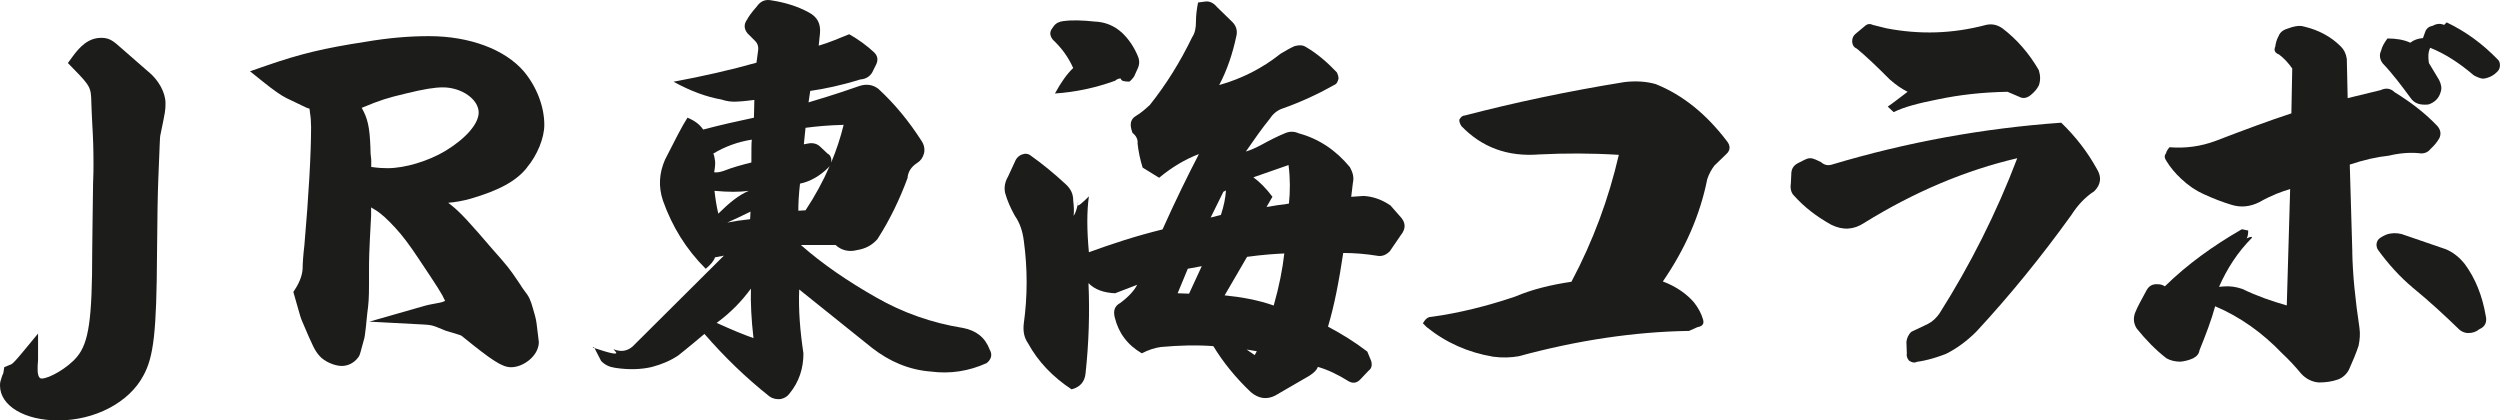
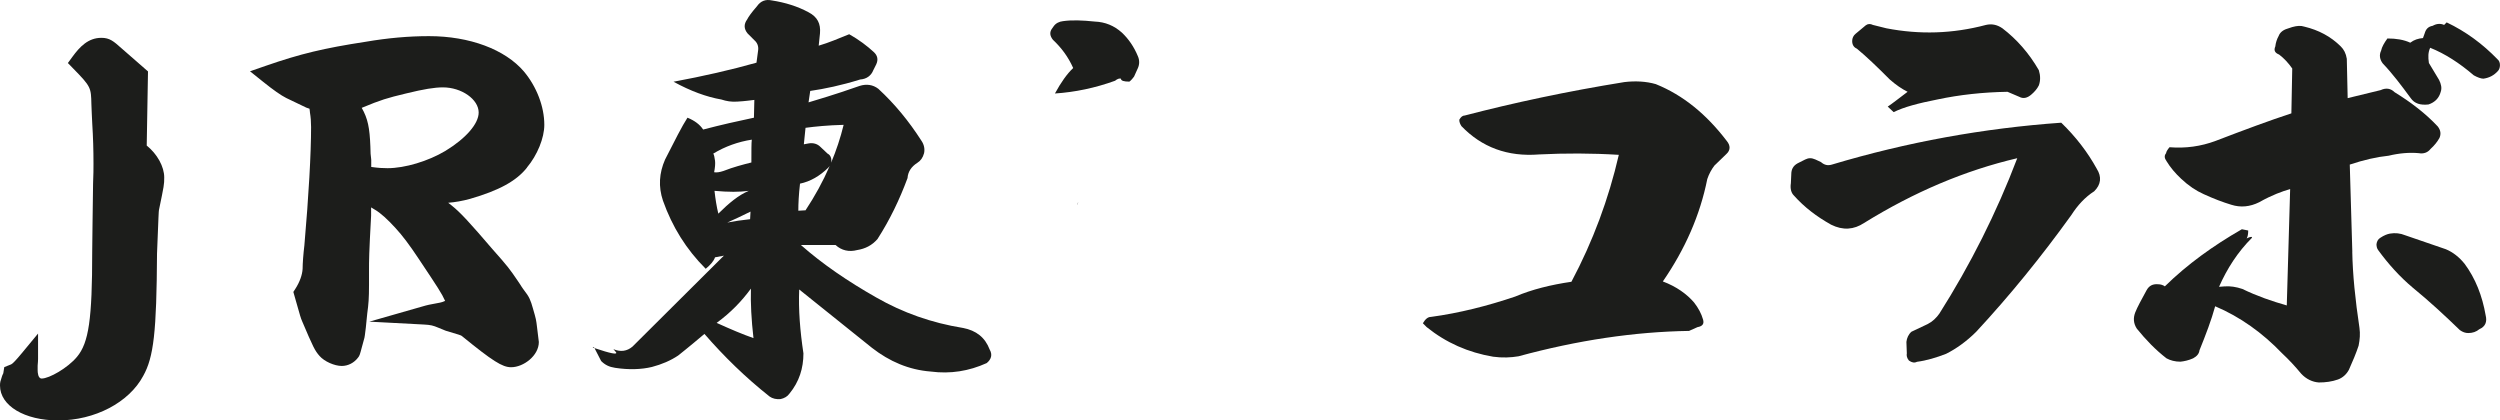
<svg xmlns="http://www.w3.org/2000/svg" id="_レイヤー_2" data-name="レイヤー 2" viewBox="0 0 548.49 92.24">
  <defs>
    <style>
      .cls-1 {
        fill: #1c1d1b;
      }
    </style>
  </defs>
  <g id="_レイヤー_1-2" data-name="レイヤー 1">
    <g>
-       <path class="cls-1" d="M32.47,15.67q-4.46-3.9-5.84-5.1c-1.7-1.51-2.55-2.27-4.39-2.27-2.91,0-4.77,2-6.35,4.16l-1,1.37,1.18,1.21c3.9,3.98,3.9,4.2,3.98,7.79,0,.35.03,1.03.08,2,.03.63.07,1.39.11,2.3.19,3.04.27,5.76.27,8.79,0,.89,0,2.55-.09,4.34-.04,3.52-.08,6.5-.12,8.89-.04,2.99-.07,5.05-.07,6.09,0,14.8-.75,19.96-3.34,23.05-2.04,2.45-6.1,4.76-7.75,4.76-.81,0-.88-1.38-.88-1.81v-1.01c0-.07.01-.17.02-.28.03-.34.07-.76.07-1.22v-5.55l-3.54,4.28q-1.9,2.3-2.36,2.48l-1.51.6-.18,1.11c-.02.13-.03.22-.03.23-.03.08-.08.17-.15.32l-.11.26c-.4,1.21-.47,1.42-.47,2.12,0,4.44,5.37,7.66,12.77,7.66,8.03,0,15.53-3.93,18.64-9.75,2.32-4.13,2.94-9.66,3.04-26.87q.09-11.76.28-16.28c.33-8.44.37-9.23.42-9.52,1.13-5.48,1.16-5.58,1.16-7.18,0-2.35-1.53-5.12-3.84-6.98Z" />
+       <path class="cls-1" d="M32.47,15.67q-4.46-3.9-5.84-5.1c-1.7-1.51-2.55-2.27-4.39-2.27-2.91,0-4.77,2-6.35,4.16l-1,1.37,1.18,1.21c3.9,3.98,3.9,4.2,3.98,7.79,0,.35.03,1.03.08,2,.03.63.07,1.39.11,2.3.19,3.04.27,5.76.27,8.79,0,.89,0,2.55-.09,4.34-.04,3.52-.08,6.5-.12,8.89-.04,2.99-.07,5.05-.07,6.09,0,14.8-.75,19.96-3.34,23.05-2.04,2.45-6.1,4.76-7.75,4.76-.81,0-.88-1.38-.88-1.81v-1.01c0-.07.01-.17.02-.28.03-.34.07-.76.07-1.22v-5.55l-3.54,4.28q-1.9,2.3-2.36,2.48l-1.51.6-.18,1.11c-.02.13-.03.22-.03.23-.03.08-.08.17-.15.32l-.11.26c-.4,1.21-.47,1.42-.47,2.12,0,4.44,5.37,7.66,12.77,7.66,8.03,0,15.53-3.93,18.64-9.75,2.32-4.13,2.94-9.66,3.04-26.87c.33-8.44.37-9.23.42-9.52,1.13-5.48,1.16-5.58,1.16-7.18,0-2.35-1.53-5.12-3.84-6.98Z" />
      <path class="cls-1" d="M115.61,36.75c2.28-2.71,3.81-6.48,3.81-9.36,0-3.99-1.67-8.35-4.47-11.7-4.15-4.86-11.94-7.76-20.83-7.76-4.45,0-9,.4-13.86,1.23-9.2,1.41-14.34,2.64-21.98,5.29l-3.43,1.19,2.83,2.27c2.33,1.87,3.95,3,5.12,3.59q3.87,1.84,4.42,2.12l.68.23c.01.08.02.17.04.27.01.06.03.13.03.22l.03.33c.17,1.03.25,2.04.25,3.2,0,5.81-.52,15.05-1.47,25.95-.24,1.98-.38,3.91-.39,5.19-.08,1.32-.63,2.84-1.55,4.29l-.48.75.6,2.11c.92,3.25,1.01,3.58,1.31,4.28,2.43,5.71,2.81,6.51,3.86,7.68,1.03,1.18,3.25,2.17,4.85,2.17,1.38,0,2.71-.68,3.58-1.84.33-.38.43-.75.8-2.16.15-.56.35-1.3.6-2.2l.09-.54c.08-.61.31-2.24.52-4.74.29-2.11.39-3.38.39-6.3v-3.16c0-2.3,0-3.57.46-12.05v-1.8c.25.14.54.32.89.54q1.78,1.05,4.47,4,2.21,2.39,5,6.62l.54.81c3.7,5.55,4.6,6.9,5.34,8.55-.47.21-.81.32-1.14.38-2.5.46-2.6.48-3.99.88l-11.5,3.29,11.95.63c1.54.08,2.05.22,3.17.69.9.36,1.53.63,1.54.63l.22.08c2.87.85,3.13.93,3.38,1.09,6.79,5.53,8.92,6.88,10.84,6.88,2.74,0,6.09-2.55,6.09-5.53l-.39-3.2c-.2-1.7-.22-1.81-.89-4.11-.53-1.9-.82-2.6-1.98-4.08-.05-.08-.12-.17-.19-.26-.18-.25-.4-.56-.62-.94l-.53-.79c-1.83-2.68-2.11-3.09-5.54-6.95-4.96-5.79-7.07-8.11-9.02-9.65-.25-.2-.5-.39-.73-.57,1.52-.12,3.13-.4,4.8-.86,6.42-1.86,10.17-3.93,12.49-6.86ZM97.73,33.1c-3.79,2.27-8.9,3.8-12.71,3.8-1.05,0-1.99-.05-3.57-.27v-1.54l-.03-.33c-.08-.46-.16-1.37-.16-2.63-.16-4.07-.54-6.09-1.9-8.47,4.32-1.79,5.48-2.13,9.75-3.16,3.88-.95,6.22-1.33,8.07-1.33,4.1,0,7.84,2.63,7.84,5.52,0,2.45-2.8,5.68-7.29,8.41Z" />
      <path class="cls-1" d="M130.02,76.22c.14.05.26.09.39.13l-.12-.22-.28.09Z" />
      <path class="cls-1" d="M211.27,71.95c-6.87-1.11-13.18-3.34-19.03-6.69-6.22-3.53-11.79-7.33-16.53-11.51h7.61c1.3,1.21,2.97,1.58,4.74,1.11,1.76-.28,3.25-1.02,4.46-2.42,2.69-4.18,4.83-8.63,6.59-13.37.09-1.39.84-2.51,2.14-3.34.74-.46,1.21-1.11,1.49-2.13.19-.93,0-1.86-.56-2.69-2.79-4.36-5.94-8.17-9.47-11.42-1.21-.93-2.6-1.11-4.09-.65-1.58.56-5.29,1.86-11.23,3.62l.37-2.51c3.16-.46,6.78-1.21,10.96-2.51,1.39-.09,2.41-.84,2.88-2.04l.65-1.3c.46-1.02.28-1.86-.46-2.6-1.49-1.39-3.34-2.79-5.48-3.99-2.32.93-4.46,1.86-6.69,2.51l.28-2.69c.19-2.14-.56-3.62-2.51-4.64-2.41-1.3-5.11-2.14-8.08-2.6-1.3-.28-2.41.09-3.25,1.3-1.21,1.39-1.86,2.32-2.14,2.88-.74,1.02-.74,2.04.09,3.06l1.49,1.49c.65.56.93,1.3.84,2.14l-.37,2.79c-5.57,1.58-11.7,2.97-18.2,4.18,3.71,2.04,7.24,3.34,10.49,3.9,1.11.37,2.23.56,3.53.46,1.67-.09,2.88-.28,3.71-.37l-.09,3.9c-3.53.74-7.24,1.58-11.14,2.6-.74-1.11-1.86-1.95-3.44-2.6-1.21,1.86-2.79,5.01-4.92,9.19-1.3,2.97-1.49,5.94-.46,9.01,2.04,5.76,5.11,10.68,9.38,14.95,1.02-.84,1.76-1.67,2.04-2.51l1.95-.37-20.06,19.96c-1.21,1.02-2.6,1.21-4.18.56-.09-.09.09.09.56.65.45.63-1.19.3-4.71-.89l1.46,2.84c.84.84,1.76,1.3,3.06,1.49,2.97.46,5.76.37,8.08-.19,2.14-.56,4.09-1.39,5.76-2.51.09-.09,2.04-1.58,5.76-4.74,4.27,4.92,9.01,9.56,14.3,13.74.65.46,1.49.65,2.41.56.84-.19,1.49-.56,1.95-1.21,2.14-2.6,3.06-5.57,3.06-8.82-.74-4.92-1.11-9.56-.93-14.02l15.97,12.81c3.81,2.97,8.08,4.83,12.91,5.2,4.27.56,8.36-.09,12.26-1.86,1.02-.83,1.3-1.86.65-2.97-1.02-2.69-2.97-4.18-5.85-4.74ZM156.86,35.19c-.09-.65-.19-1.21-.37-1.49,2.6-1.58,5.48-2.6,8.45-3.06-.09.74-.09,2.41-.09,5.01-1.86.46-3.99,1.02-6.13,1.86-.84.28-1.49.37-2.04.28.19-1.02.28-1.86.19-2.6ZM157.6,46.88c-.37-1.49-.65-3.25-.84-5.01,3.06.28,5.48.28,7.52,0-2.23.93-4.36,2.69-6.69,5.01ZM164.66,46.42l-.09,1.67c-1.86.19-3.62.46-5.01.74,1.67-.74,3.44-1.58,5.11-2.41ZM157.23,70.84c3.06-2.23,5.48-4.74,7.52-7.52-.09,3.16.09,6.78.56,10.86-2.41-.84-5.01-1.95-8.08-3.34ZM176.73,28.04c2.14-.28,4.83-.56,8.36-.65-.7,2.89-1.63,5.64-2.74,8.3.03-.16.05-.32.05-.5,0-.65-.28-1.21-.84-1.49l-1.58-1.49c-.65-.65-1.58-.93-2.6-.74l-1.02.19.37-3.62ZM175.15,46.23c0-1.58.09-3.53.37-5.94,2.23-.46,4.36-1.67,6.22-3.53.11-.11.21-.22.29-.34-1.47,3.38-3.24,6.61-5.3,9.72l-1.58.09Z" />
      <path class="cls-1" d="M235.44,14.94c-1.3,1.21-2.69,3.16-3.99,5.57,4.36-.28,8.82-1.21,13.18-2.79.56-.46,1.02-.56,1.3-.46,0,.46.65.65,1.86.65.46-.37.74-.74,1.02-1.11l.84-1.86c.37-.84.37-1.76,0-2.6-.84-2.04-2.04-3.81-3.53-5.2-1.67-1.49-3.62-2.32-5.94-2.41-2.69-.28-5.01-.37-6.96-.09-.84.09-1.58.46-2.04,1.11l-.46.65c-.46.74-.37,1.49.28,2.32,1.86,1.76,3.34,3.71,4.46,6.22Z" />
      <path class="cls-1" d="M236.4,45c.05-.23.1-.46.16-.72-.15.38-.2.61-.16.72Z" />
-       <path class="cls-1" d="M304.99,45.03c-1.76-1.21-3.81-1.95-5.85-2.04l-2.69.19.37-3.06c.28-1.21,0-2.23-.65-3.44-3.06-3.71-6.78-6.22-11.23-7.43-1.02-.46-2.04-.46-3.06,0-1.58.65-3.25,1.49-4.92,2.41-1.39.74-2.6,1.3-3.62,1.58,1.86-2.69,3.62-5.2,5.29-7.24.65-1.02,1.58-1.76,2.6-2.14,4.27-1.49,8.17-3.34,11.79-5.38.28-.19.46-.56.65-1.21,0-.56-.19-1.02-.37-1.39-1.95-2.04-4.09-3.99-6.78-5.57-.74-.46-1.49-.46-2.51-.19-1.02.46-2.14,1.11-3.06,1.67-4.09,3.25-8.54,5.48-13.46,6.87,1.76-3.34,2.97-6.96,3.81-10.96.19-1.02-.09-2.04-.93-2.88l-3.34-3.25c-.84-1.02-1.76-1.39-2.79-1.21l-1.39.19c-.28,1.39-.46,2.79-.46,4.18,0,1.3-.19,2.51-.84,3.44-2.6,5.39-5.66,10.31-9.28,14.86-1.02.93-1.95,1.76-3.06,2.41-.65.37-1.02.93-1.11,1.58-.09.65.09,1.39.37,2.14.84.65,1.21,1.49,1.11,2.32.19,1.76.56,3.53,1.11,5.29l3.62,2.23c2.79-2.32,5.76-4.08,8.73-5.2-2.41,4.64-5.11,10.12-7.98,16.53-5.66,1.39-11.14,3.16-16.16,5.01-.46-4.92-.46-9.01,0-12.26-1.56,1.55-2.36,2.21-2.48,1.92-.23,1.03-.49,1.82-.87,2.35.09-.83.09-1.95-.09-3.34,0-1.39-.46-2.51-1.67-3.62-2.51-2.32-5.11-4.46-7.61-6.22-.56-.46-1.21-.56-1.95-.28-.56.19-1.11.65-1.39,1.21l-1.67,3.62c-.65,1.11-.93,2.32-.65,3.62.46,1.67,1.21,3.34,2.14,5.01,1.11,1.58,1.67,3.34,1.95,5.39.84,6.13.84,12.26,0,18.29-.19,1.67.09,3.06.93,4.27,2.23,4.08,5.48,7.43,9.56,10.12,1.86-.46,2.88-1.67,3.06-3.44.74-6.78.93-13.37.65-19.87,1.3,1.39,3.34,2.13,5.85,2.23l4.83-1.86c-.65,1.3-1.95,2.69-3.71,3.99-1.21.65-1.58,1.67-1.21,3.16.84,3.44,2.79,6.04,5.94,7.89,1.39-.74,2.88-1.21,4.18-1.39,4.09-.37,7.89-.46,11.51-.19,2.14,3.53,4.92,6.96,8.26,10.12,1.67,1.39,3.44,1.67,5.29.74l7.52-4.36c1.02-.65,1.67-1.3,1.86-1.95,2.23.65,4.36,1.67,6.59,3.06,1.02.65,1.95.56,2.79-.37l1.76-1.86c.65-.46.83-1.21.56-2.14l-.84-2.04c-2.79-2.14-5.66-3.9-8.63-5.48,1.39-4.64,2.41-9.94,3.34-16.16,2.32,0,4.92.19,7.71.65.84.09,1.67-.19,2.51-1.02l2.41-3.53c1.21-1.49,1.11-2.88-.28-4.27l-2.04-2.32ZM260.88,64.43l-2.51-.09,2.23-5.38,3.06-.56-2.79,6.04ZM265.62,47.72l2.79-5.66.56-.28c-.09,1.58-.46,3.43-1.11,5.38l-2.23.56ZM275.27,77.9l-1.76-1.21,2.23.37-.46.84ZM279.45,67.03c-3.44-1.21-7.06-1.86-10.77-2.23,1.76-3.06,3.44-5.85,4.92-8.45,3.34-.46,6.13-.65,8.17-.74-.37,3.34-1.11,7.15-2.32,11.42ZM282.79,44.66c-.28.09-1.11.19-2.6.37-1.49.28-2.23.37-2.32.37l1.3-2.23c-1.39-1.86-2.79-3.25-4.18-4.27l7.71-2.69c.37,2.88.37,5.76.09,8.45Z" />
      <path class="cls-1" d="M363.33,18.47c-2.23-.65-4.64-.74-6.96-.46-12.63,2.04-24.33,4.55-35,7.33-.46,0-.84.28-1.21.93,0,.56.19.93.46,1.39,4.46,4.64,10.12,6.78,17.08,6.22,5.66-.28,11.51-.28,17.46.09-2.23,9.66-5.66,18.94-10.4,27.85-4.46.65-8.63,1.67-12.35,3.25-6.04,2.04-12.26,3.62-18.48,4.46-.65,0-1.21.46-1.76,1.39l.83.84c4.27,3.44,9.1,5.57,14.58,6.5,2.04.28,3.9.19,5.57-.09,13-3.53,25.44-5.38,37.42-5.57l1.86-.83c1.11-.19,1.49-.74,1.21-1.67-.37-1.3-1.02-2.51-1.95-3.71-1.58-1.86-3.9-3.53-6.87-4.64,4.92-7.15,8.17-14.58,9.75-22.47.37-1.11.93-2.13,1.58-2.97l2.6-2.51c.93-.84.93-1.86.09-2.88-4.46-5.85-9.56-10.03-15.51-12.44Z" />
      <path class="cls-1" d="M407.38,10.67c2.04,1.67,4.46,3.99,7.24,6.78,1.39,1.21,2.6,2.04,3.9,2.69-1.86,1.39-3.25,2.51-4.36,3.25l1.3,1.21c2.23-1.11,5.39-1.95,9.66-2.79,4.83-1.02,9.94-1.58,15.32-1.67l2.6,1.11c.84.46,1.76.28,2.69-.56.65-.56,1.21-1.21,1.58-1.95.37-1.02.37-2.14,0-3.34-2.14-3.71-4.83-6.78-7.99-9.19-1.21-.84-2.41-1.02-3.62-.74-7.33,1.95-14.58,2.14-21.82.74l-2.97-.74c-.56-.28-1.11-.28-1.58.09l-2.23,1.86c-.46.37-.74.93-.74,1.58,0,.84.37,1.39,1.02,1.67Z" />
      <path class="cls-1" d="M452.23,26.92c-17.08,1.21-33.89,4.27-50.32,9.19-.93.28-1.67.09-2.41-.56l-1.21-.56c-.84-.37-1.49-.37-2.23,0l-1.67.84c-1.02.56-1.39,1.39-1.39,2.41l-.09,1.95c-.19,1.21.09,2.14.65,2.69,2.32,2.6,5.01,4.64,8.17,6.41,2.6,1.3,5.01,1.11,7.24-.37,10.96-6.78,22.1-11.51,33.61-14.21-4.55,11.98-10.31,23.4-17.08,34.08-.65.93-1.49,1.76-2.6,2.32l-3.53,1.67c-.65.56-1.02,1.39-1.11,2.23l.09,2.51c-.09.46,0,1.02.46,1.58.65.46,1.21.56,1.76.28,2.14-.28,4.27-.93,6.41-1.76,2.23-1.11,4.55-2.79,6.59-4.83,7.24-7.8,14.21-16.34,20.89-25.63,1.3-2.04,2.97-3.9,5.01-5.2,1.49-1.49,1.67-3.16.56-4.92-2.04-3.71-4.64-7.06-7.8-10.12Z" />
      <path class="cls-1" d="M547.93,12.99c-3.25-3.34-6.87-6.04-11.14-8.08l-.56.56c-.83-.37-1.67-.28-2.51.19-1.02.19-1.49.74-1.76,1.67l-.37,1.02c-1.02.09-1.95.37-2.79,1.02-1.39-.65-3.06-.93-5.01-.93-.74,1.02-1.21,1.86-1.39,2.69-.46.93-.28,1.95.37,2.79,2.14,2.23,4.08,4.83,6.13,7.61.84,1.21,2.14,1.58,3.9,1.39,1.39-.46,2.32-1.39,2.69-2.79.28-.83.09-1.67-.37-2.6l-2.23-3.71c-.19-1.3-.19-2.32.28-3.34,3.25,1.3,6.41,3.34,9.56,6.04.83.46,1.58.74,2.13.74,1.3-.19,2.32-.74,3.16-1.67.28-.28.46-.74.46-1.3s-.19-1.02-.56-1.3Z" />
      <path class="cls-1" d="M516.09,55.24l-.56-19.13c3.06-1.02,5.85-1.67,8.54-1.95,2.32-.56,4.55-.74,6.59-.56,1.02.19,1.95-.09,2.6-.93.83-.74,1.49-1.58,1.95-2.41.37-.84.28-1.67-.37-2.51-2.6-2.79-5.85-5.29-9.47-7.52-.84-.83-1.86-1.02-3.06-.46l-7.24,1.76-.19-8.63c-.19-1.21-.65-2.04-1.3-2.69-2.23-2.23-4.92-3.62-7.99-4.36-.83-.28-1.67-.19-2.69.09l-1.11.37c-.93.28-1.58.83-1.86,1.58-.37.65-.65,1.49-.74,2.32-.37.84-.09,1.39.84,1.76,1.11.84,2.04,1.86,2.88,3.06l-.19,9.84c-4.83,1.58-10.31,3.62-16.62,6.04-3.25,1.21-6.59,1.67-10.12,1.39-.46.56-.74,1.02-.74,1.3-.46.56-.37,1.11.09,1.76.84,1.39,1.95,2.69,3.25,3.9,1.58,1.49,3.25,2.6,4.92,3.34,2.23,1.02,4.18,1.76,6.04,2.32,2.04.65,4.08.46,6.13-.56,2.79-1.58,5.11-2.41,6.78-2.88l-.74,25.53c-3.25-.93-6.5-2.04-9.75-3.62-1.39-.46-2.6-.65-3.9-.56l-1.21.09c1.76-3.99,4.08-7.61,7.24-10.77,0-.28-.38-.24-1.18.16.23-.37.34-.95.34-1.74l-1.39-.28c-6.31,3.62-11.98,7.71-16.9,12.53-.37-.28-.93-.46-1.49-.46-1.11-.09-1.95.28-2.51,1.3-1.11,2.04-2.04,3.71-2.51,4.92-.46,1.21-.37,2.41.37,3.53,1.95,2.41,4.09,4.64,6.5,6.5.84.46,1.86.74,3.06.74.83-.09,1.76-.28,2.79-.74.84-.46,1.3-1.02,1.39-1.76,1.39-3.44,2.6-6.59,3.44-9.66,5.48,2.32,10.4,5.85,14.67,10.31,1.49,1.39,2.88,2.88,4.18,4.46,1.11,1.21,2.51,1.86,3.9,1.95,1.49,0,2.88-.19,4.18-.65,1.02-.37,1.86-1.11,2.41-2.13.83-1.86,1.58-3.62,2.13-5.29.28-1.39.37-2.6.19-3.9-.93-6.22-1.49-11.7-1.58-16.71Z" />
      <path class="cls-1" d="M540.69,57.84c-1.11-1.39-2.51-2.51-4.08-3.16l-8.91-3.06c-1.11-.46-2.23-.56-3.34-.37-.56.09-1.3.37-2.14.93-.46.28-.74.74-.83,1.39,0,.46.09.93.37,1.3,2.23,3.06,4.74,5.85,7.61,8.26,3.53,2.88,6.96,6.04,10.31,9.29.65.46,1.21.65,1.86.65.93,0,1.76-.28,2.41-.84,1.3-.56,1.76-1.58,1.39-3.06-.74-4.27-2.23-8.08-4.64-11.33Z" />
    </g>
  </g>
</svg>